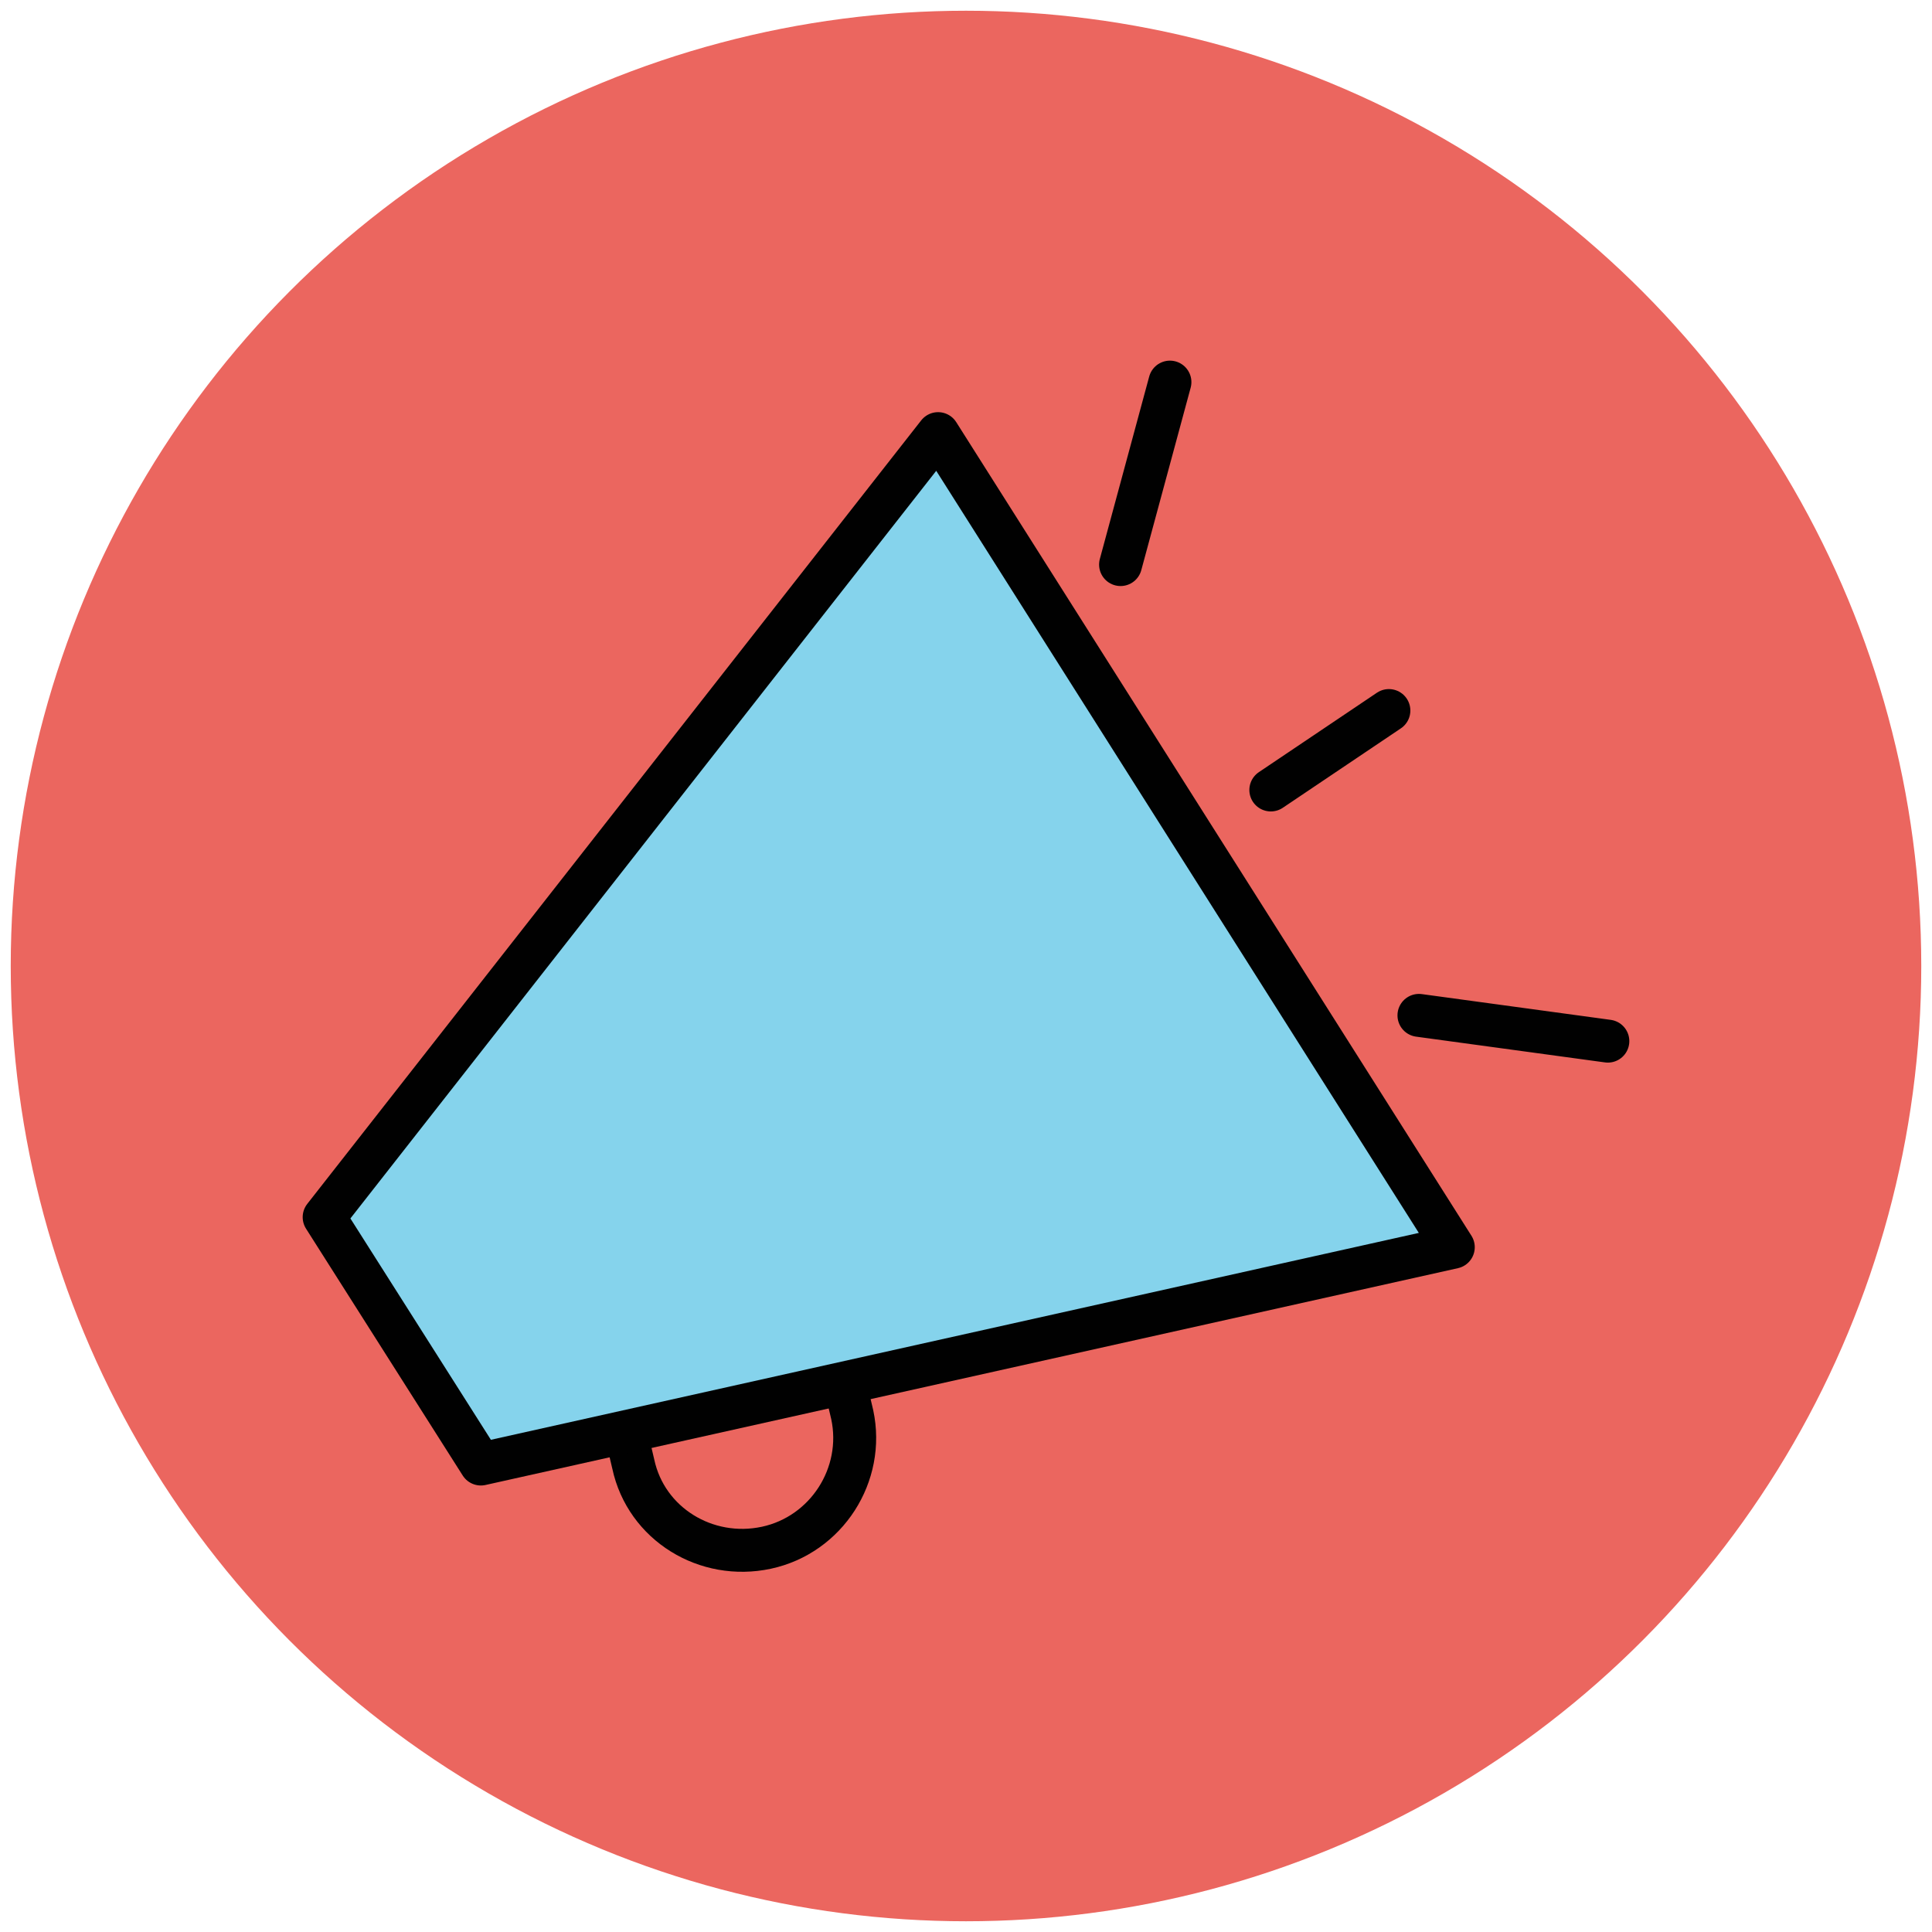
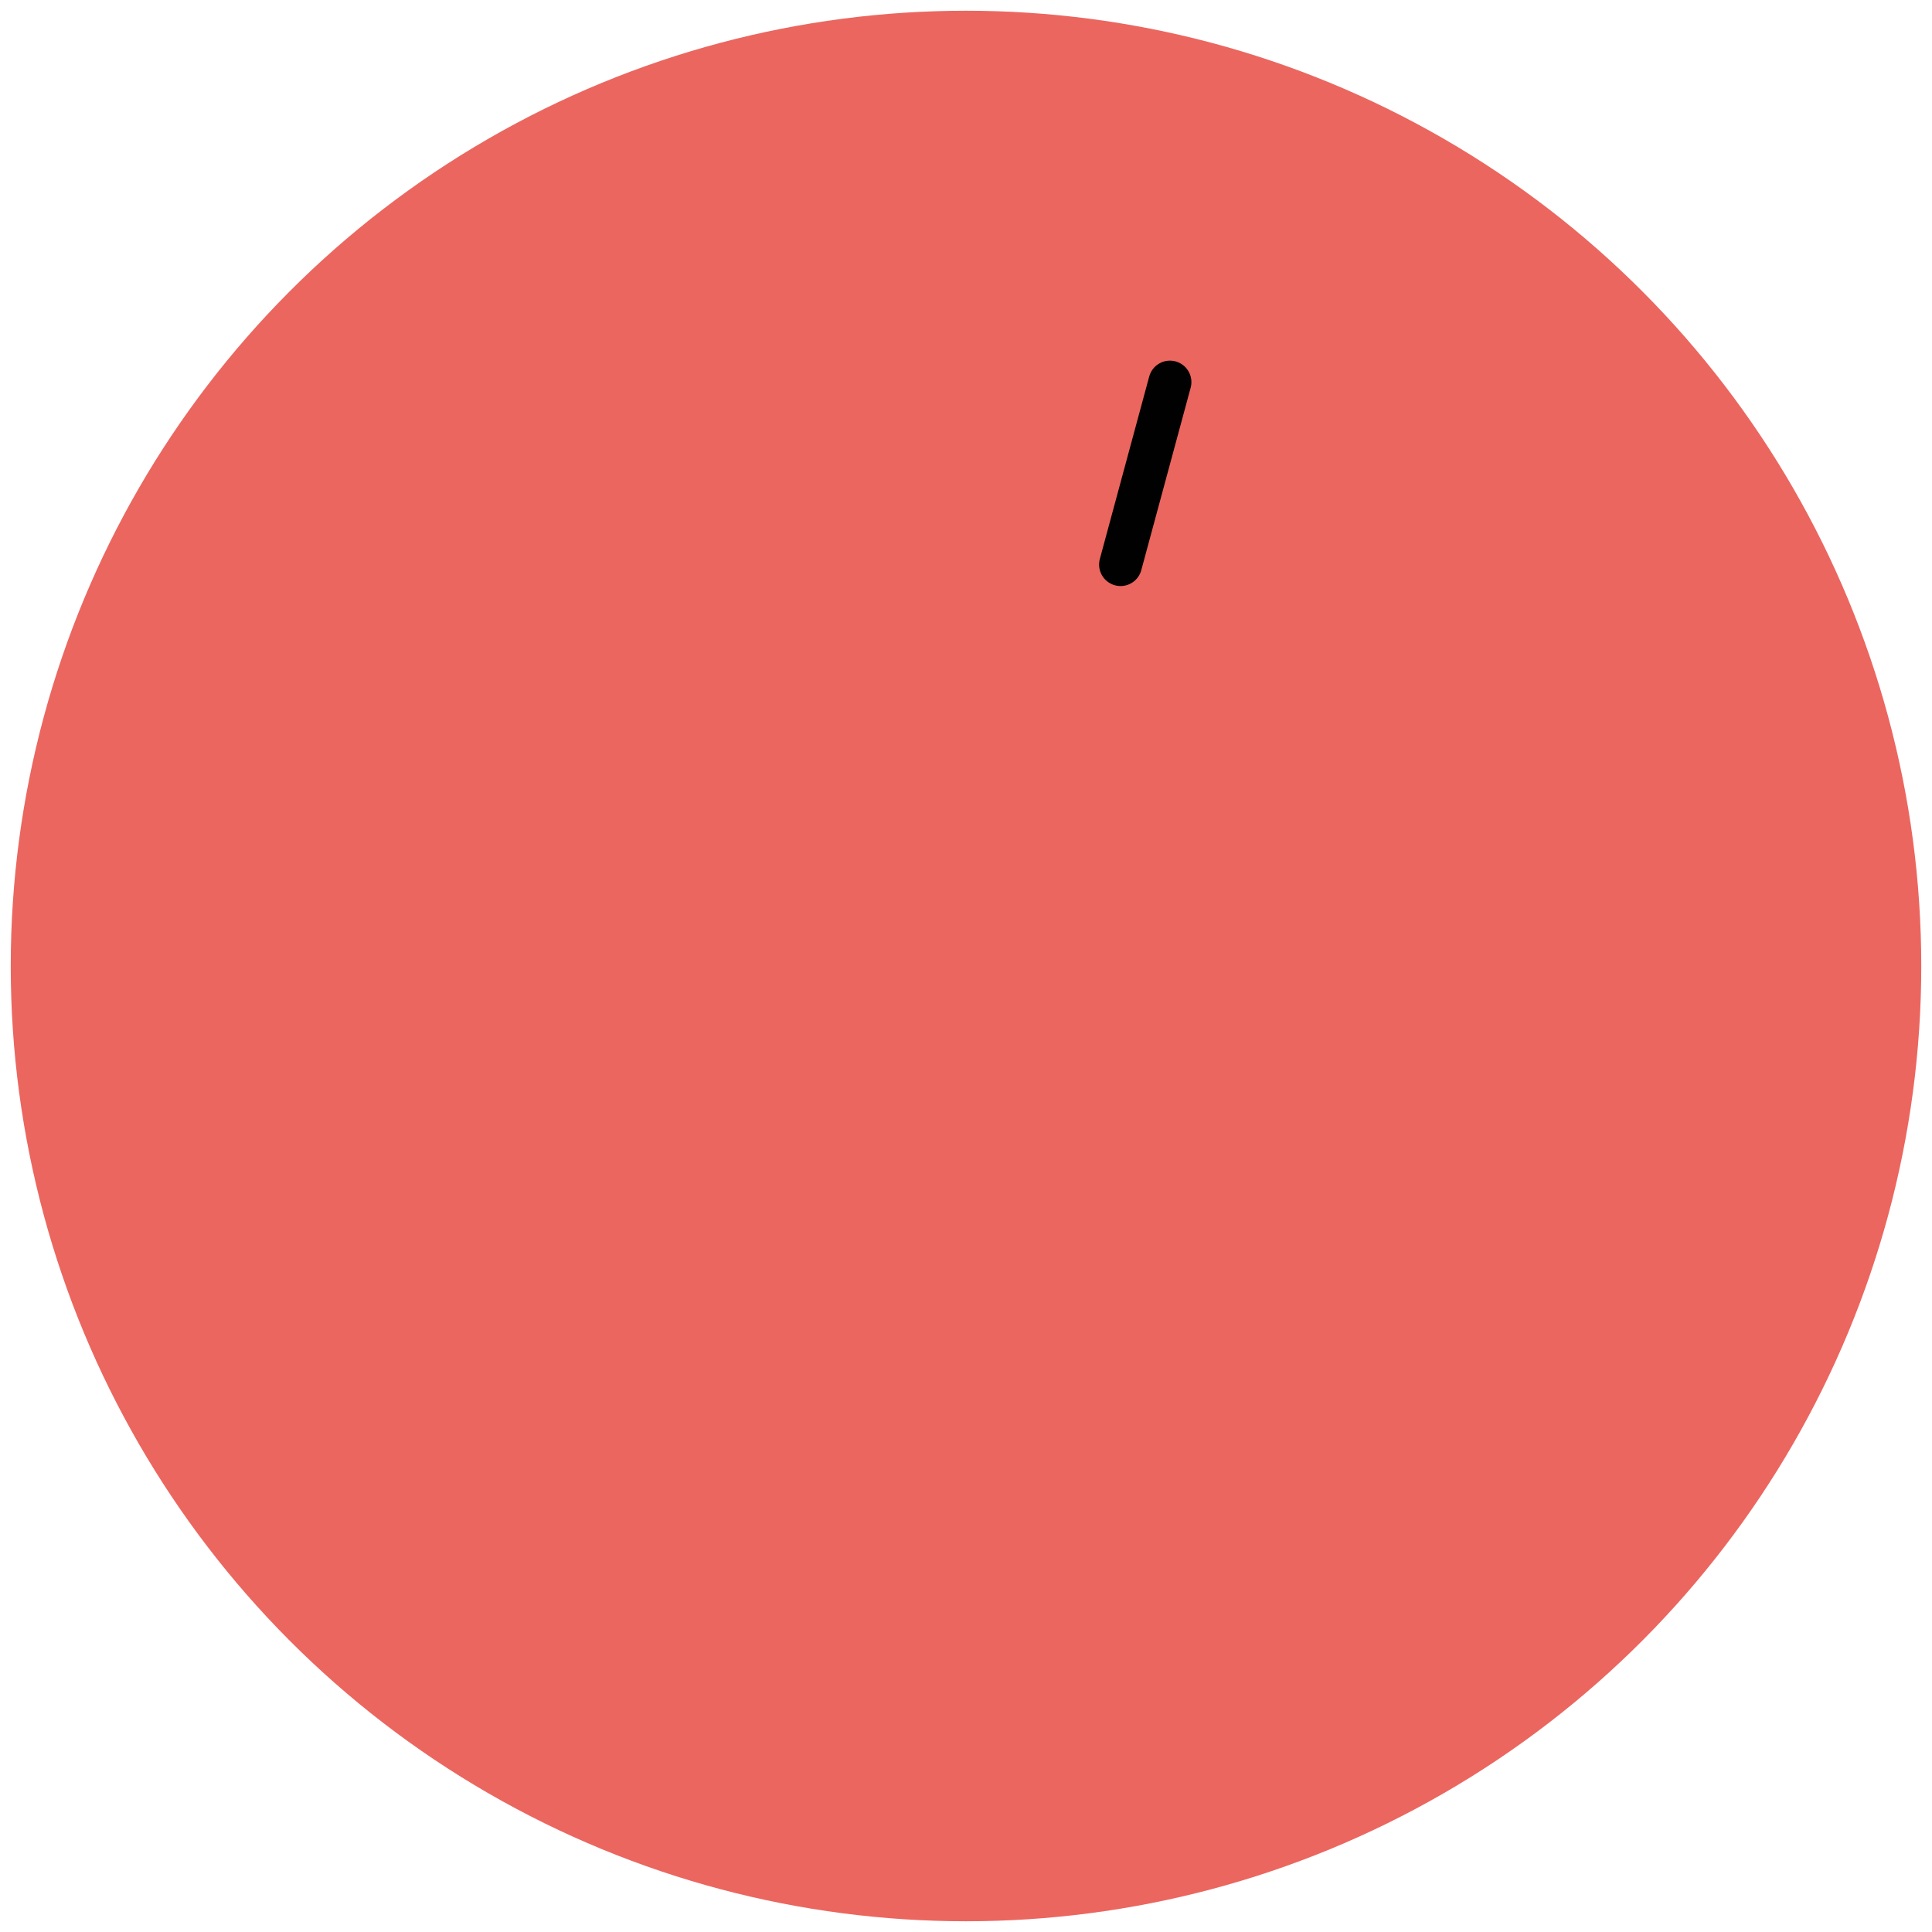
<svg xmlns="http://www.w3.org/2000/svg" version="1.1" id="Layer_1" x="0px" y="0px" viewBox="0 0 90 90" enable-background="new 0 0 90 90" xml:space="preserve">
  <g>
    <circle fill="#EB665F" cx="45" cy="45" r="44.5" />
-     <path fill="none" stroke="#010101" stroke-width="2" stroke-linecap="round" stroke-linejoin="round" d="M35.7,72.1L35.7,72.1   c-2.8,0.6-5.6-1.1-6.2-3.9l-1.2-5.1l10.2-2.3l1.2,5.1C40.3,68.7,38.5,71.5,35.7,72.1z" />
-     <polygon fill="#85D3EC" stroke="#010101" stroke-width="2" stroke-linecap="round" stroke-linejoin="round" points="67.7,58.1    22.4,68.2 15.1,56.7 43.7,20.2  " />
    <g>
-       <line fill="none" stroke="#010101" stroke-width="2" stroke-linecap="round" stroke-linejoin="round" x1="66.1" y1="47.3" x2="74.9" y2="48.5" />
-       <line fill="none" stroke="#010101" stroke-width="2" stroke-linecap="round" stroke-linejoin="round" x1="59.2" y1="36.8" x2="64.7" y2="33.1" />
      <line fill="none" stroke="#010101" stroke-width="2" stroke-linecap="round" stroke-linejoin="round" x1="52.2" y1="26.3" x2="54.5" y2="17.8" />
    </g>
  </g>
</svg>